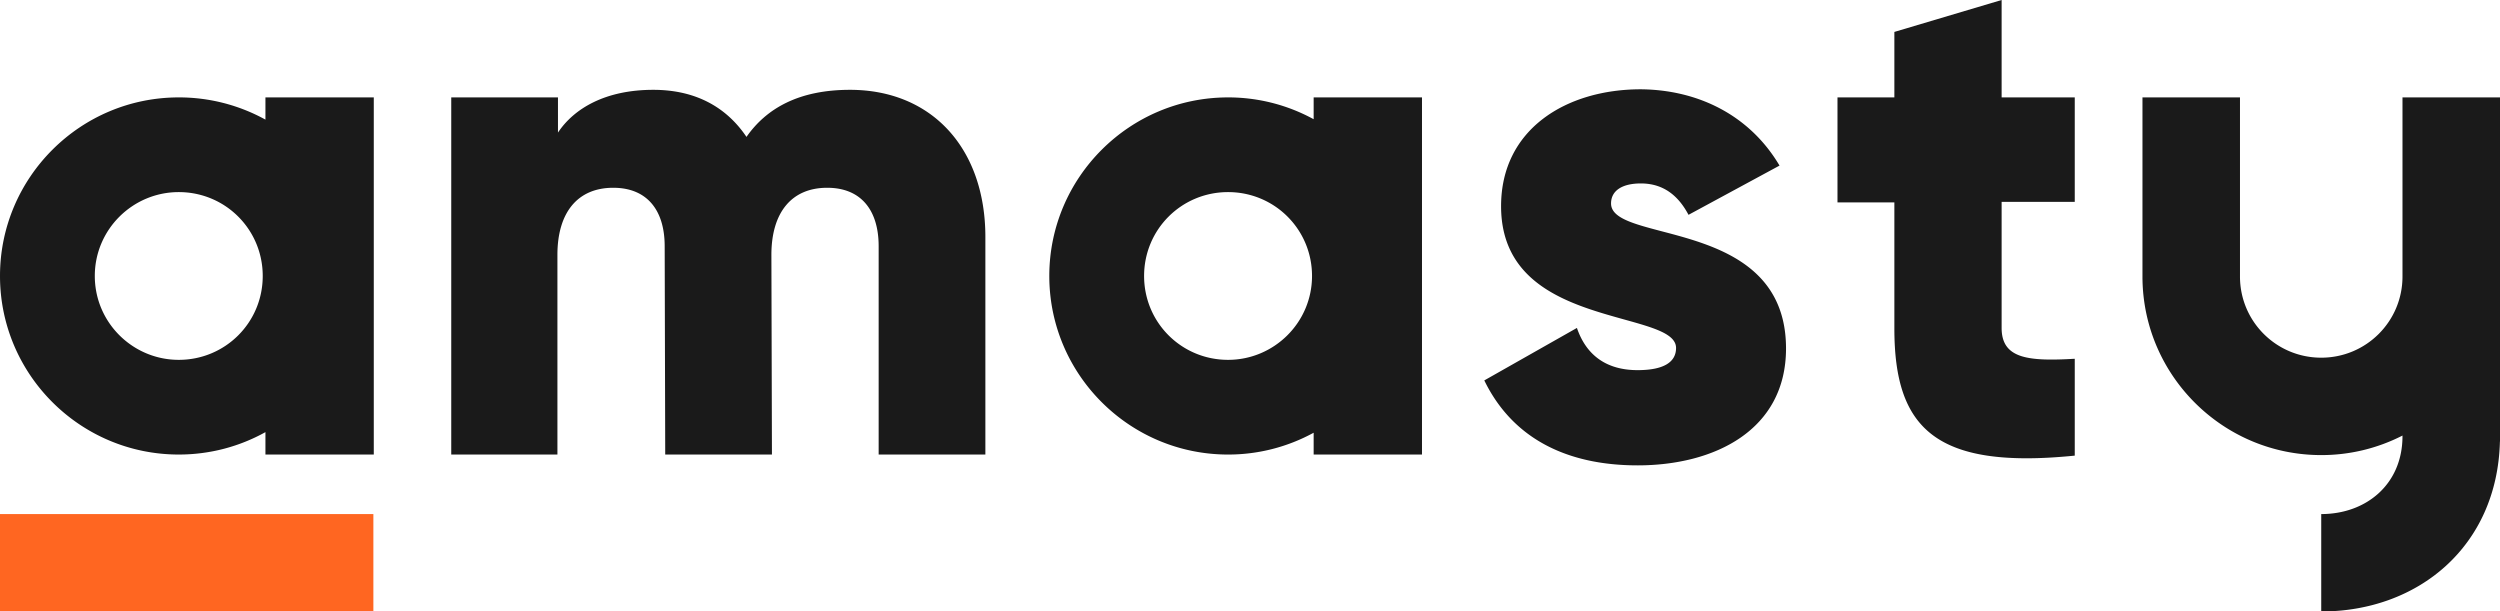
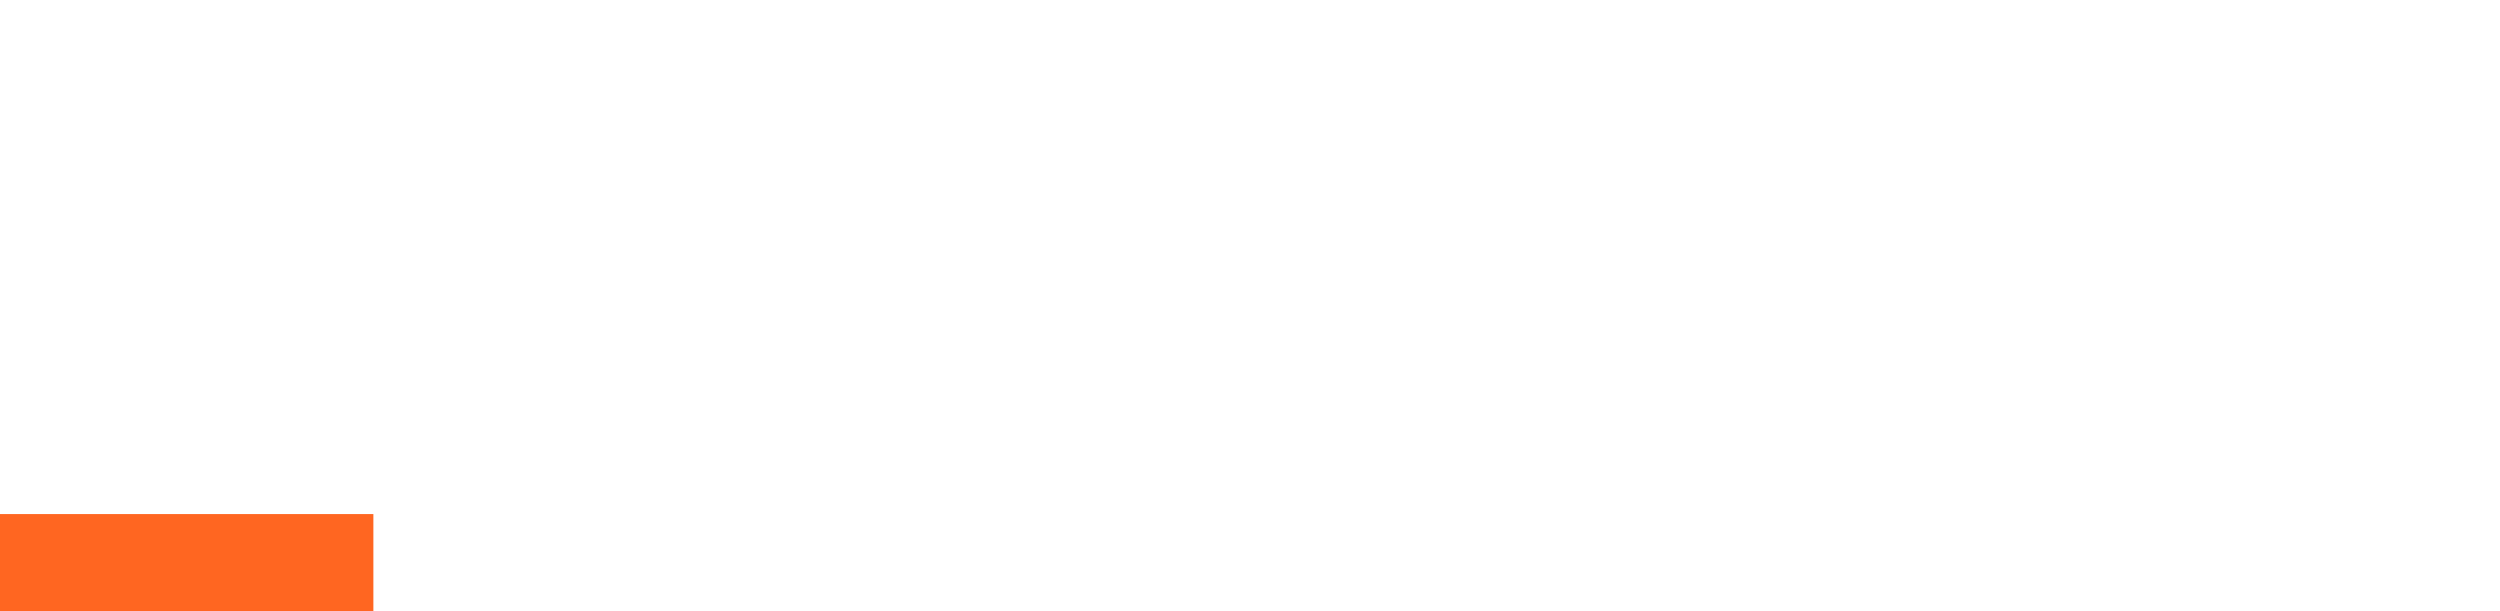
<svg xmlns="http://www.w3.org/2000/svg" width="462" height="113" viewBox="0 0 462 113" fill="none">
-   <path fill-rule="evenodd" clip-rule="evenodd" d="M395.928 18h18.02v33.1c0 8.3 6.707 15 15.016 15 8.309 0 15.016-6.7 15.016-15V18H462v63.6h-.015c-.486 19.4-15.136 31.4-33.021 31.4V95c8.309 0 15.016-5.5 15.016-14.4v-.109a32.869 32.869 0 0 1-15.016 3.609c-18.052 0-32.763-14.53-33.032-32.5h-.004V18zM182.097 84V43.8c0-16.4-9.911-27.2-25.027-27.2-9.41 0-15.417 3.4-19.121 8.7-3.704-5.5-9.41-8.7-17.218-8.7-8.81 0-14.616 3.4-17.619 7.9V18H83.39v66h19.621V47.1c0-7.8 3.704-12.4 10.312-12.4 6.306 0 9.51 4.2 9.51 10.8l.1 38.5h19.721l-.1-36.9c0-7.8 3.704-12.4 10.311-12.4 6.307 0 9.511 4.2 9.511 10.8V84h19.721zm120.531 2c14.215 0 27.429-6.5 27.429-21.6 0-15.621-13.363-19.134-22.908-21.643-5.302-1.394-9.427-2.478-9.427-5.157 0-2.4 2.102-3.7 5.506-3.7 4.305 0 7.008 2.4 8.81 5.8l16.818-9.1c-5.506-9.3-15.016-14-25.628-14.1-13.715 0-25.828 7.3-25.828 21.6 0 14.597 12.914 18.197 22.791 20.95 5.359 1.493 9.544 2.66 9.544 5.25 0 2.7-2.402 4.1-7.107 4.1-5.807 0-9.511-2.8-11.213-7.8l-17.118 9.7C279.502 81 289.513 86 302.628 86zM369.9 60.6V37.3h13.515V18H369.9V0l-19.821 5.9V18h-10.511v19.4h10.511v23.3c0 18.4 7.508 26.1 33.336 23.5V66.3c-8.609.5-13.515 0-13.515-5.7zM242.763 18h20.021v66h-20.021v-4.032A32.871 32.871 0 0 1 226.946 84c-18.22 0-33.036-14.8-33.036-33s14.816-33 33.036-33a32.871 32.871 0 0 1 15.817 4.032V18zm-15.817 48.5c-8.61 0-15.517-6.9-15.517-15.5s6.907-15.5 15.517-15.5c8.609 0 15.516 6.9 15.516 15.5s-7.007 15.5-15.516 15.5zM69.075 18H49.053v4.107A33.062 33.062 0 0 0 33.036 18C14.816 18 0 32.8 0 51s14.816 33 33.036 33c5.808 0 11.27-1.504 16.017-4.143V84h20.022V18zM17.519 51c0 8.6 7.008 15.5 15.517 15.5 8.61 0 15.517-6.9 15.517-15.5s-6.908-15.5-15.517-15.5c-8.51 0-15.517 6.9-15.517 15.5z" fill="#1A1A1A" />
  <path d="M69 95H0v18h69V95z" fill="#FF6621" />
</svg>